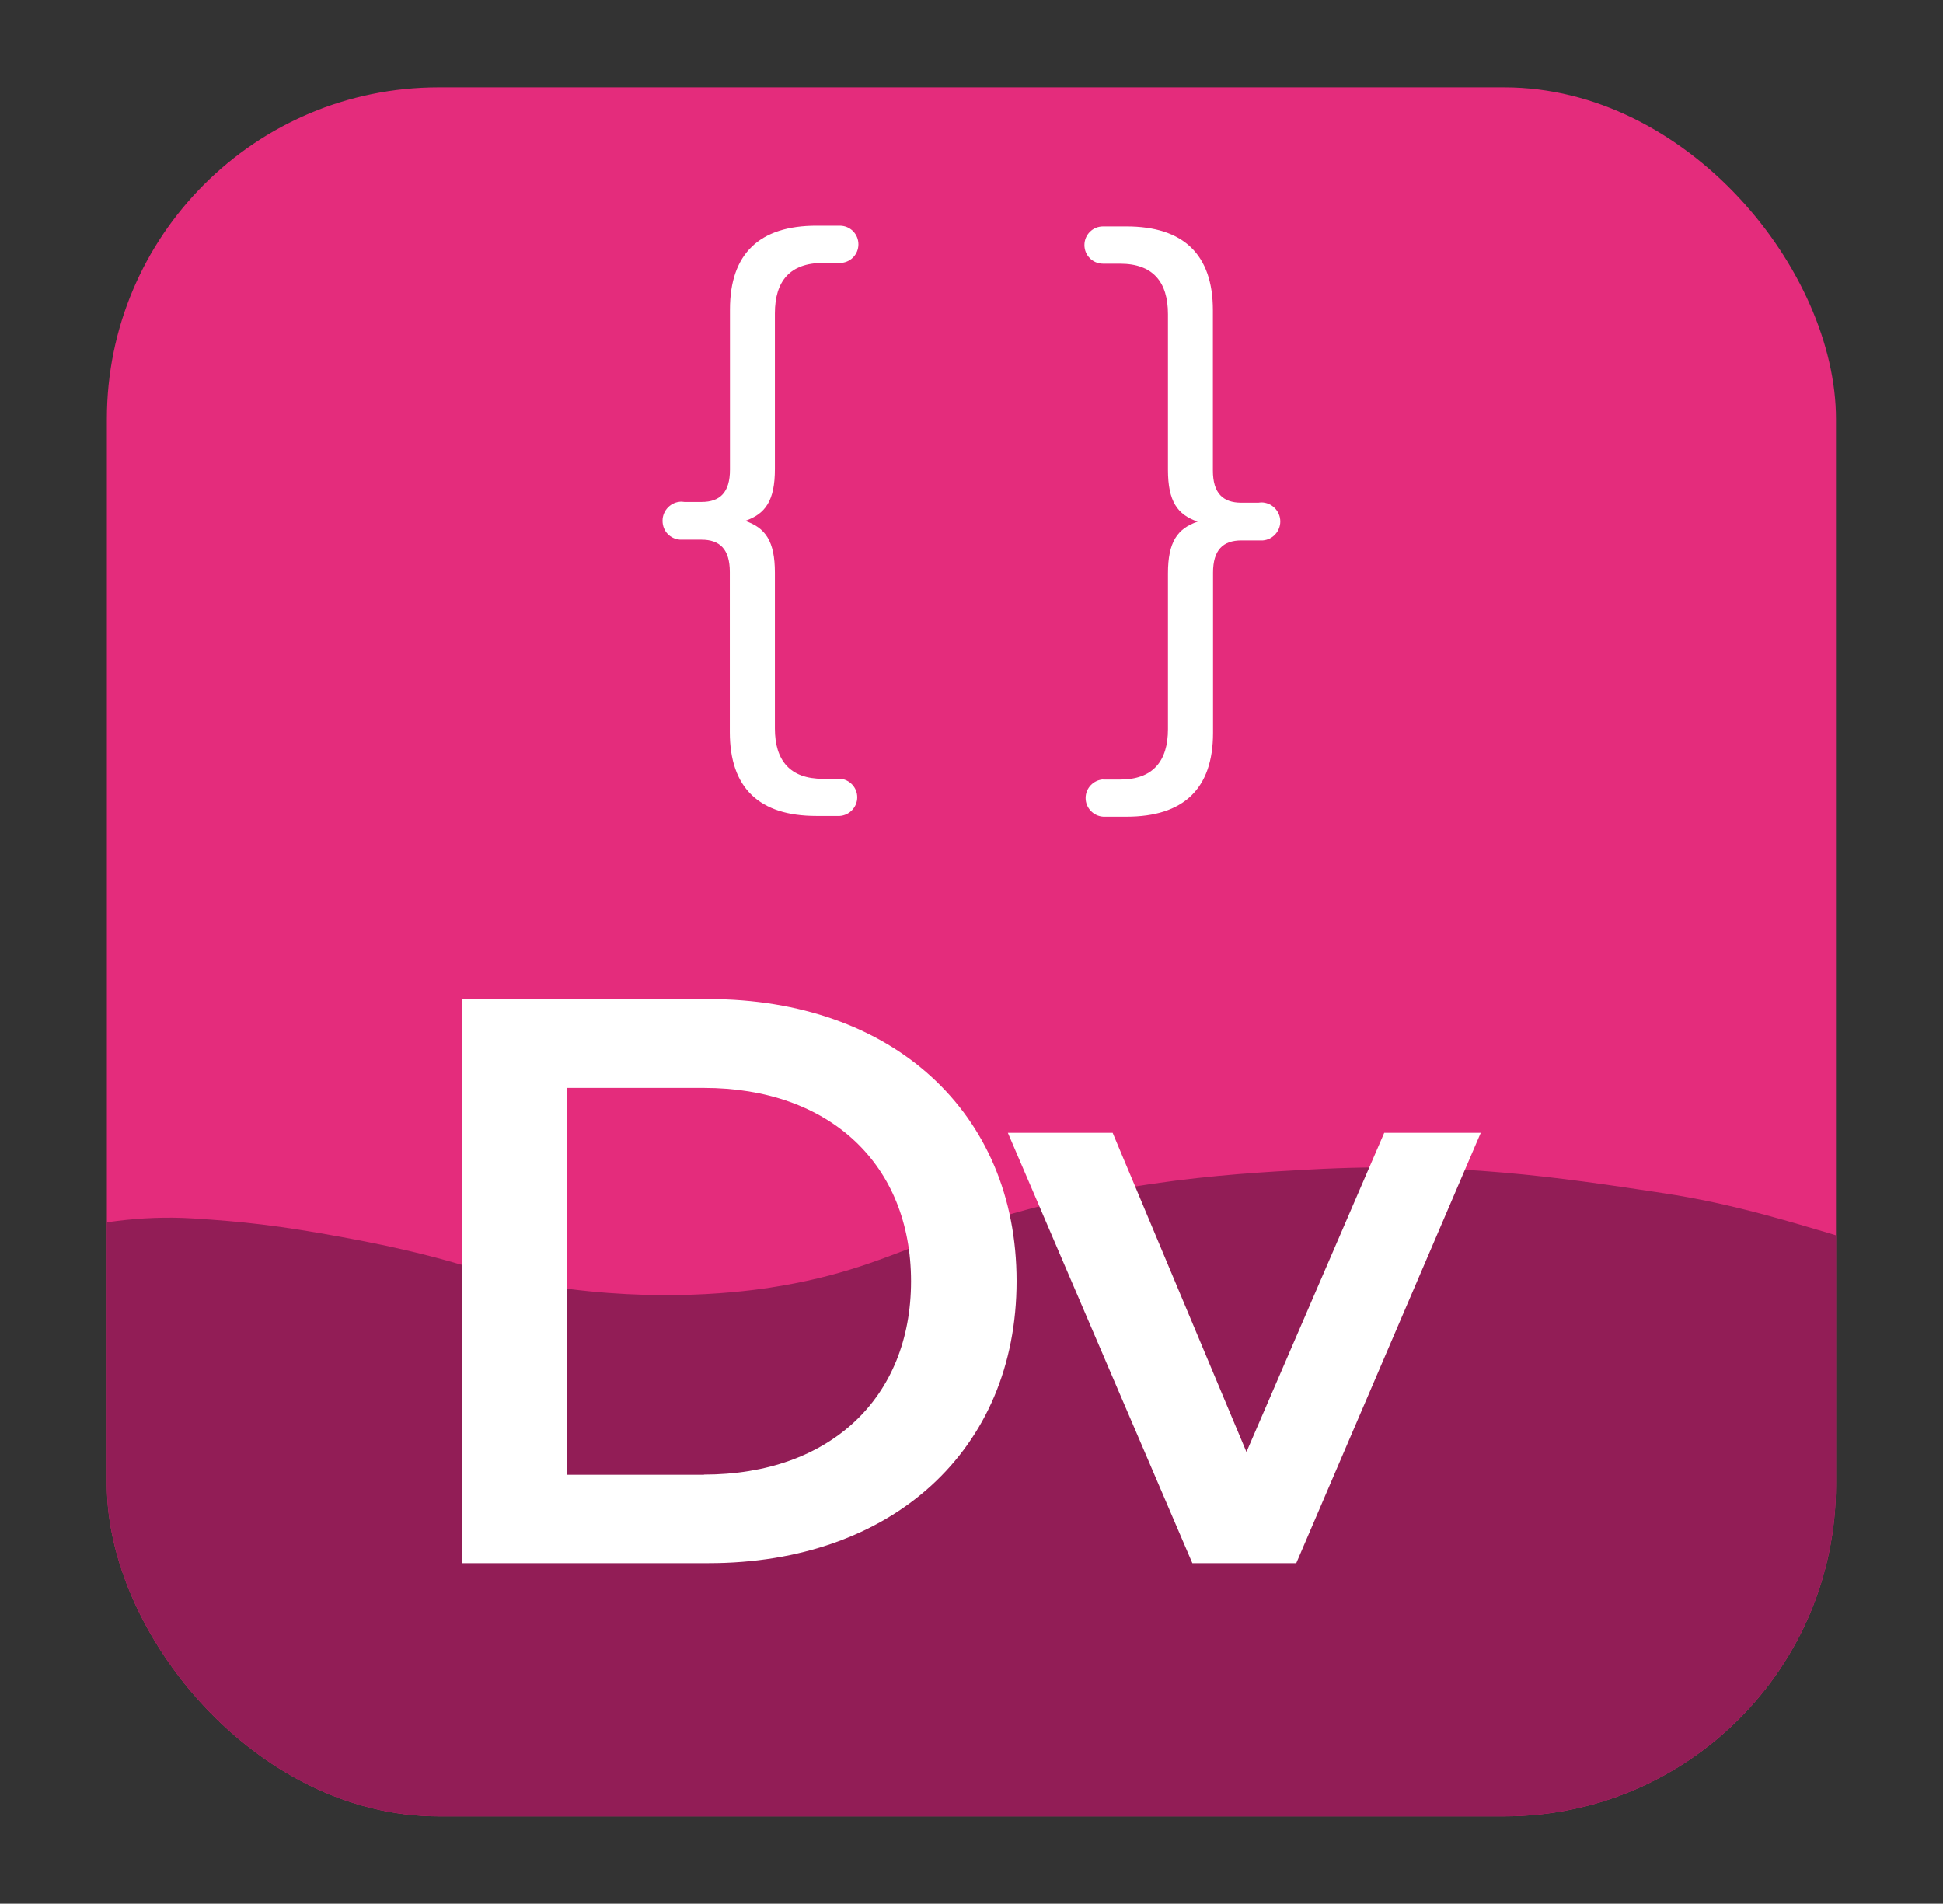
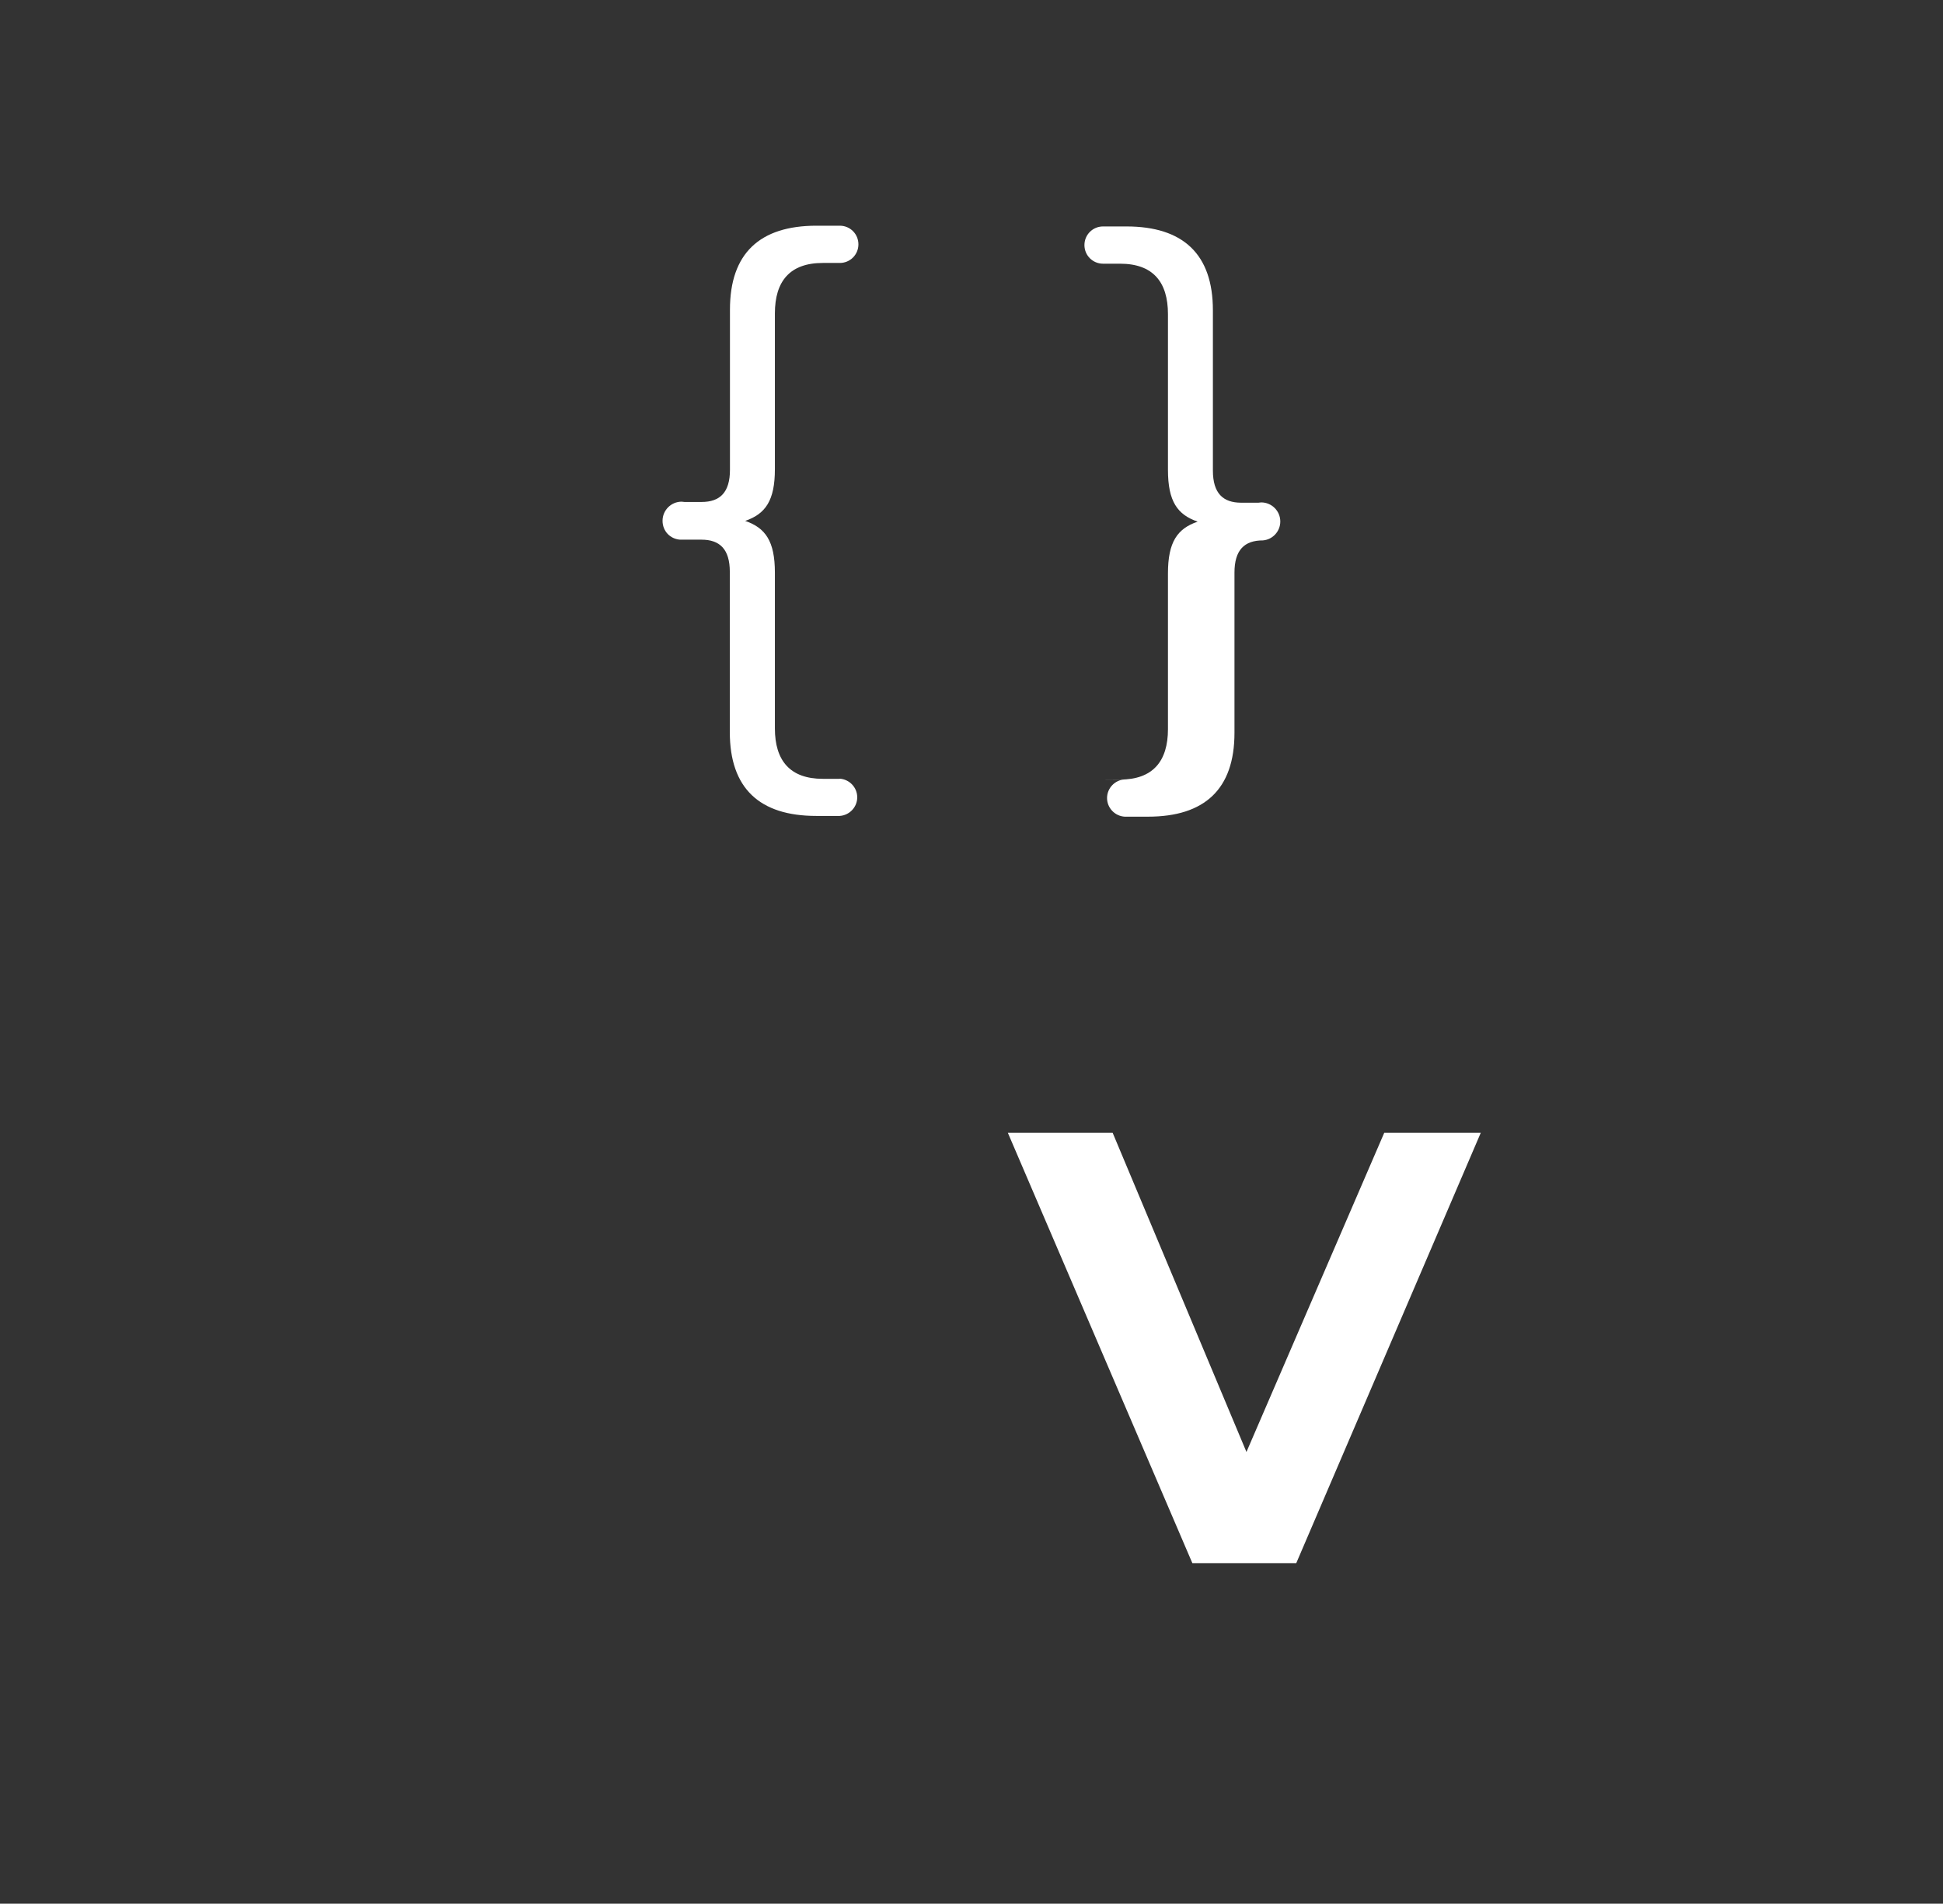
<svg xmlns="http://www.w3.org/2000/svg" id="Layer_1" data-name="Layer 1" version="1.1" viewBox="0 0 131.44 128.79">
  <rect x="0" y="0" width="131.44" height="128.79" fill="#333333" stroke="none" />
  <defs>
    <style>
      .cls-1 {
        clip-path: url(#clippath);
      }

      .cls-2 {
        fill: none;
      }

      .cls-2, .cls-3, .cls-4, .cls-5 {
        stroke-width: 0px;
      }

      .cls-3 {
        fill: #921d56;
      }

      .cls-4 {
        fill: #e42c7c;
      }

      .cls-5 {
        fill: #fff;
      }
    </style>
    <clipPath id="clippath">
-       <rect class="cls-2" x="7.23" y="5.91" width="116.97" height="116.97" rx="22.44" ry="22.44" />
-     </clipPath>
+       </clipPath>
  </defs>
-   <rect class="cls-4" x="7.23" y="5.91" width="116.97" height="116.97" rx="22.44" ry="22.44" />
  <g class="cls-1">
    <path class="cls-3" d="M-.16,84.71s6.03-2.73,13.21-2.28c3.35.21,5.76.47,10.02,1.25,9.15,1.67,9.46,2.77,15.48,3.53,7.16.9,12.57.08,14.35-.23,4.8-.83,7.34-2.09,11.04-3.42,10.17-3.64,18.97-4.13,24.71-4.44,9.76-.54,16.98.56,23.8,1.59,4.88.74,8.64,1.9,16.17,4.21,2.85.88,2.1,2.1,3.76,3.76l-.1,37.95L-.19,125.09l.03-40.38Z" />
  </g>
  <g>
-     <path class="cls-5" d="M31.26,67.59h16.68c12.38,0,20.83,7.63,20.83,19.08s-8.45,19.08-20.83,19.08h-16.68v-38.16ZM47.62,99.76c8.5,0,14.01-5.18,14.01-13.08s-5.51-13.08-14.01-13.08h-9.27v26.17h9.27Z" />
    <path class="cls-5" d="M100.17,76.64l-12.48,29.11h-7.03l-12.48-29.11h7.09l9.05,21.59,9.32-21.59h6.54Z" />
  </g>
  <g>
    <path class="cls-5" d="M56.81,52.69h0s-1.15,0-1.15,0c-2.22,0-3.24-1.24-3.24-3.41v-10.54c0-2.13-.64-3.03-2.01-3.5,1.37-.47,2.01-1.37,2.01-3.5v-10.54c0-2.18,1.02-3.41,3.24-3.41h1.15s0,0,0,0c.7,0,1.26-.56,1.26-1.26s-.56-1.26-1.26-1.26c0,0,0,0,0,0h0s-1.58,0-1.58,0c-3.84,0-5.85,1.88-5.85,5.67v10.84c0,1.54-.68,2.18-1.92,2.18h-1.16c-.06,0-.12-.02-.19-.02-.71,0-1.29.58-1.29,1.29s.52,1.23,1.18,1.28h0s1.45,0,1.45,0c1.24,0,1.92.64,1.92,2.18v10.84c0,3.8,2.01,5.67,5.85,5.67h1.58c.66-.04,1.19-.59,1.19-1.26s-.53-1.22-1.19-1.26Z" />
-     <path class="cls-5" d="M74.62,52.74h0s1.15,0,1.15,0c2.22,0,3.24-1.24,3.24-3.41v-10.54c0-2.13.64-3.03,2.01-3.5-1.37-.47-2.01-1.37-2.01-3.5v-10.54c0-2.18-1.02-3.41-3.24-3.41h-1.15s0,0,0,0c-.7,0-1.26-.56-1.26-1.26,0-.7.56-1.26,1.26-1.26,0,0,0,0,0,0h0s1.58,0,1.58,0c3.84,0,5.85,1.88,5.85,5.67v10.84c0,1.54.68,2.18,1.92,2.18h1.16c.06,0,.12-.02.19-.02.71,0,1.29.58,1.29,1.29,0,.67-.52,1.23-1.18,1.28h0s-1.45,0-1.45,0c-1.24,0-1.92.64-1.92,2.18v10.84c0,3.8-2.01,5.67-5.85,5.67h-1.58c-.66-.04-1.19-.59-1.19-1.26s.53-1.22,1.19-1.26Z" />
+     <path class="cls-5" d="M74.62,52.74h0s1.15,0,1.15,0c2.22,0,3.24-1.24,3.24-3.41v-10.54c0-2.13.64-3.03,2.01-3.5-1.37-.47-2.01-1.37-2.01-3.5v-10.54c0-2.18-1.02-3.41-3.24-3.41h-1.15s0,0,0,0c-.7,0-1.26-.56-1.26-1.26,0-.7.56-1.26,1.26-1.26,0,0,0,0,0,0h0s1.58,0,1.58,0c3.84,0,5.85,1.88,5.85,5.67v10.84c0,1.54.68,2.18,1.92,2.18h1.16c.06,0,.12-.02.19-.02.71,0,1.29.58,1.29,1.29,0,.67-.52,1.23-1.18,1.28h0c-1.24,0-1.92.64-1.92,2.18v10.84c0,3.8-2.01,5.67-5.85,5.67h-1.58c-.66-.04-1.19-.59-1.19-1.26s.53-1.22,1.19-1.26Z" />
  </g>
</svg>